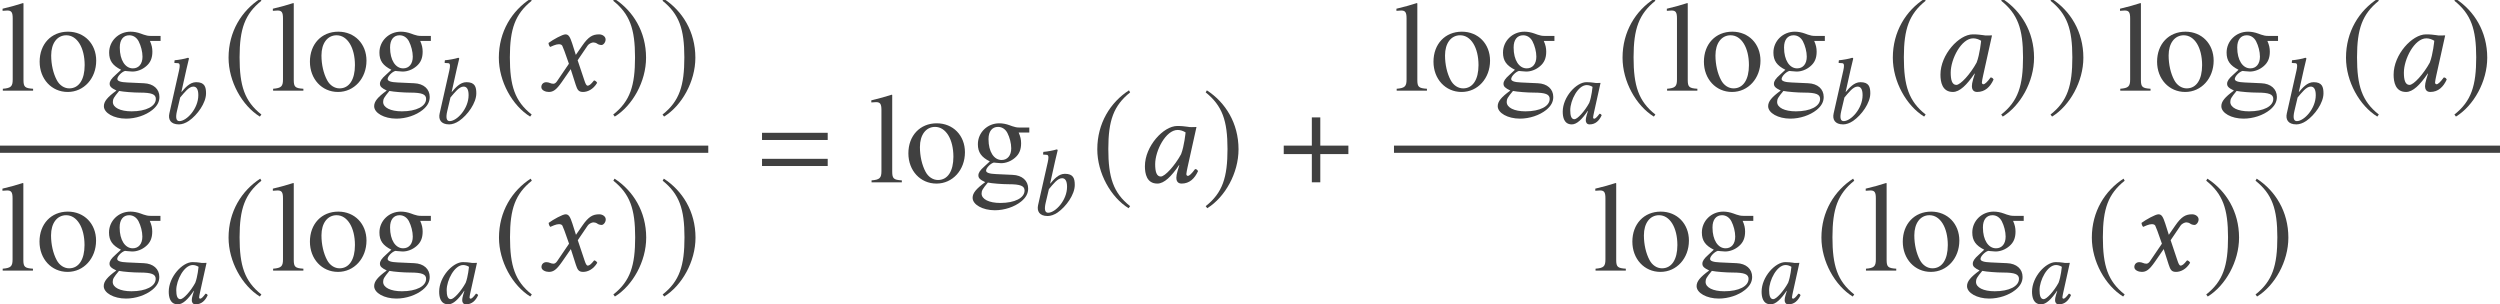
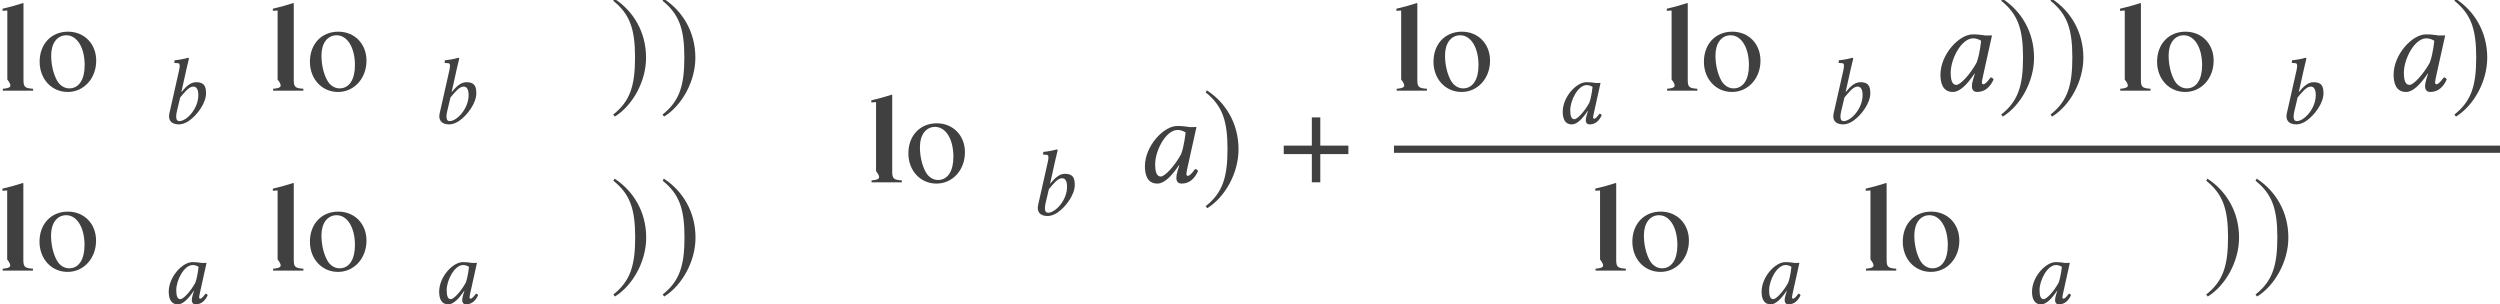
<svg xmlns="http://www.w3.org/2000/svg" xmlns:xlink="http://www.w3.org/1999/xlink" version="1.1" width="232.158pt" height="28.271pt" viewBox="78.193 -28.223 232.158 28.271">
  <defs>
    <path id="g5-184" d="M2.966-3.406H.357V-2.62H2.966V0H3.752V-2.62H6.36V-3.406H3.752V-6.027H2.966V-3.406Z" />
-     <path id="g5-185" d="M3.514-8.54C1.787-7.42 .572-5.491 .572-3.061C.572-.846 1.834 1.394 3.478 2.406L3.621 2.215C2.049 .977 1.596-.465 1.596-3.097C1.596-5.741 2.084-7.111 3.621-8.349L3.514-8.54Z" />
    <path id="g5-186" d="M.453-8.54L.345-8.349C1.882-7.111 2.37-5.741 2.37-3.097C2.37-.465 1.918 .977 .345 2.215L.488 2.406C2.132 1.394 3.394-.846 3.394-3.061C3.394-5.491 2.18-7.42 .453-8.54Z" />
-     <path id="g3-61" d="M6.575-3.93V-4.597H.476V-3.93H6.575ZM6.575-1.513V-2.18H.476V-1.513H6.575Z" />
    <use id="g12-48" xlink:href="#g8-48" transform="scale(1.364)" />
    <use id="g12-71" xlink:href="#g8-71" transform="scale(1.364)" />
    <path id="g8-48" d="M3.581-3.782C3.345-3.808 3.232-3.834 2.882-3.834C1.948-3.834 .681-2.463 .681-1.092C.681-.603 .795 .087 1.529 .087C1.991 .087 2.481-.393 3.005-1.17L3.022-1.153L2.909-.786C2.847-.585 2.821-.411 2.821-.306C2.821-.14 2.882 .087 3.179 .087C3.721 .087 4.07-.262 4.297-.76C4.254-.839 4.21-.9 4.096-.9C3.861-.576 3.695-.437 3.607-.437C3.581-.437 3.502-.454 3.502-.559C3.502-.638 3.555-.882 3.59-1.048L4.192-3.765C3.983-3.765 3.756-3.738 3.581-3.782ZM3.144-1.913C2.716-1.127 2.044-.393 1.764-.393C1.467-.393 1.38-.742 1.38-1.232C1.38-2.157 2.105-3.564 2.909-3.564C3.092-3.564 3.284-3.502 3.45-3.398C3.45-3.398 3.363-2.472 3.144-1.913Z" />
    <path id="g8-49" d="M2.489-5.092C2.62-5.66 2.708-6.009 2.708-6.009C2.708-6.07 2.681-6.097 2.603-6.097C2.367-6.009 1.738-5.896 1.38-5.869L1.354-5.66C1.354-5.634 1.363-5.616 1.397-5.616L1.668-5.599C1.782-5.599 1.852-5.546 1.852-5.354C1.852-5.258 1.834-5.11 1.791-4.917L.891-.926C.769-.384 .996 .087 1.782 .087C2.053 .087 2.393-.026 2.699-.236C3.494-.786 4.297-1.904 4.297-2.795C4.297-3.389 4.175-3.834 3.38-3.834C2.778-3.834 2.332-3.284 2.026-2.926L2.009-2.935L2.489-5.092ZM3.581-2.629C3.581-1.363 2.489-.218 1.825-.218C1.511-.218 1.459-.559 1.598-1.153L1.895-2.411C2.306-2.891 2.699-3.424 3.118-3.424C3.38-3.424 3.581-3.223 3.581-2.629Z" />
-     <path id="g8-71" d="M1.878-2.699L2.184-1.834L1.371-.638C1.284-.507 1.188-.472 1.127-.472C1.057-.472 .961-.489 .891-.524C.812-.559 .725-.576 .638-.576C.445-.576 .306-.437 .306-.245C.306-.017 .611 .087 .812 .087C1.109 .087 1.319-.044 1.703-.594L2.306-1.467L2.647-.402C2.76-.052 2.847 .087 3.144 .087C3.45 .087 3.834-.079 4.105-.533C4.07-.611 3.992-.681 3.896-.699C3.668-.411 3.555-.341 3.459-.341C3.38-.341 3.319-.454 3.249-.664L2.778-2.07L3.441-3.048C3.581-3.249 3.791-3.284 3.852-3.284C3.922-3.284 4.035-3.258 4.114-3.197C4.175-3.144 4.315-3.109 4.402-3.109C4.524-3.109 4.682-3.284 4.682-3.485C4.682-3.703 4.446-3.834 4.245-3.834C3.808-3.834 3.52-3.686 3.092-3.066L2.655-2.437L2.411-3.206C2.262-3.66 2.166-3.834 1.948-3.834C1.747-3.834 1.101-3.476 .795-3.249C.804-3.153 .839-3.04 .908-2.978C1.013-3.022 1.301-3.162 1.485-3.162C1.59-3.162 1.677-3.144 1.729-3.066C1.764-2.996 1.825-2.847 1.878-2.699Z" />
-     <path id="g17-103" d="M5.598-4.621V-5.086H4.681C4.443-5.086 4.264-5.122 4.026-5.205L3.764-5.3C3.442-5.419 3.121-5.479 2.811-5.479C1.703-5.479 .822-4.621 .822-3.537C.822-2.787 1.143-2.334 1.93-1.941L1.417-1.465C1.024-1.12 .869-.881 .869-.643C.869-.393 1.012-.25 1.501-.012C.655 .607 .333 1 .333 1.441C.333 2.072 1.263 2.596 2.394 2.596C3.287 2.596 4.216 2.287 4.836 1.787C5.288 1.417 5.491 1.036 5.491 .584C5.491-.155 4.931-.655 4.05-.691L2.513-.762C1.882-.786 1.584-.893 1.584-1.084C1.584-1.322 1.977-1.739 2.299-1.834C2.406-1.822 2.489-1.81 2.525-1.81C2.751-1.787 2.906-1.775 2.978-1.775C3.418-1.775 3.895-1.953 4.264-2.275C4.657-2.608 4.836-3.025 4.836-3.621C4.836-3.966 4.776-4.24 4.609-4.621H5.598ZM5.157 .762C5.157 1.453 4.252 1.918 2.906 1.918C1.858 1.918 1.167 1.572 1.167 1.048C1.167 .774 1.251 .619 1.751 .024C2.144 .107 3.097 .179 3.68 .179C4.764 .179 5.157 .333 5.157 .762ZM3.919-3.156C3.919-2.489 3.573-2.072 3.025-2.072C2.311-2.072 1.81-2.847 1.81-3.99V-4.026C1.81-4.728 2.144-5.145 2.692-5.145C3.061-5.145 3.371-4.943 3.561-4.586C3.776-4.169 3.919-3.621 3.919-3.156Z" />
-     <path id="g17-108" d="M3.061 0V-.179C2.299-.226 2.168-.345 2.168-1V-8.111L2.12-8.135C1.501-7.932 1.048-7.813 .226-7.611V-7.42H.298C.429-7.432 .572-7.444 .667-7.444C1.048-7.444 1.167-7.277 1.167-6.718V-1.036C1.167-.393 1-.238 .25-.179V0H3.061Z" />
+     <path id="g17-108" d="M3.061 0V-.179C2.299-.226 2.168-.345 2.168-1V-8.111L2.12-8.135C1.501-7.932 1.048-7.813 .226-7.611V-7.42H.298C.429-7.432 .572-7.444 .667-7.444V-1.036C1.167-.393 1-.238 .25-.179V0H3.061Z" />
    <path id="g17-111" d="M5.598-2.787C5.598-4.347 4.502-5.479 2.978-5.479C1.429-5.479 .345-4.335 .345-2.692C.345-1.084 1.453 .119 2.954 .119S5.598-1.143 5.598-2.787ZM4.526-2.37C4.526-1.024 3.99-.214 3.097-.214C2.632-.214 2.192-.5 1.941-.977C1.608-1.596 1.417-2.43 1.417-3.275C1.417-4.407 1.977-5.145 2.823-5.145C3.823-5.145 4.526-4.002 4.526-2.37Z" />
  </defs>
  <g id="page1">
    <g fill="#404040">
      <use x="78.206" y="-19.802" xlink:href="#g17-108" />
      <use x="81.529" y="-19.802" xlink:href="#g17-111" />
      <use x="87.507" y="-19.802" xlink:href="#g17-103" />
      <use x="93.029" y="-16.758" xlink:href="#g8-49" />
      <use x="98.846" y="-19.802" xlink:href="#g5-185" />
      <use x="103.305" y="-19.802" xlink:href="#g17-108" />
      <use x="106.628" y="-19.802" xlink:href="#g17-111" />
      <use x="112.606" y="-19.802" xlink:href="#g17-103" />
      <use x="118.128" y="-16.758" xlink:href="#g8-49" />
      <use x="123.945" y="-19.802" xlink:href="#g5-185" />
      <use x="128.045" y="-19.802" xlink:href="#g12-71" />
      <use x="134.794" y="-19.802" xlink:href="#g5-186" />
      <use x="139.373" y="-19.802" xlink:href="#g5-186" />
    </g>
-     <rect x="78.193" y="-14.701" height=".669" width="65.772" fill="#404040" />
    <g fill="#404040">
      <use x="78.193" y="-3.093" xlink:href="#g17-108" />
      <use x="81.516" y="-3.093" xlink:href="#g17-111" />
      <use x="87.494" y="-3.093" xlink:href="#g17-103" />
      <use x="93.182" y="-.048" xlink:href="#g8-48" />
      <use x="98.846" y="-3.093" xlink:href="#g5-185" />
      <use x="103.305" y="-3.093" xlink:href="#g17-108" />
      <use x="106.628" y="-3.093" xlink:href="#g17-111" />
      <use x="112.606" y="-3.093" xlink:href="#g17-103" />
      <use x="118.294" y="-.048" xlink:href="#g8-48" />
      <use x="123.958" y="-3.093" xlink:href="#g5-185" />
      <use x="128.058" y="-3.093" xlink:href="#g12-71" />
      <use x="134.807" y="-3.093" xlink:href="#g5-186" />
      <use x="139.386" y="-3.093" xlink:href="#g5-186" />
      <use x="148.481" y="-11.294" xlink:href="#g3-61" />
      <use x="158.879" y="-11.294" xlink:href="#g17-108" />
      <use x="162.203" y="-11.294" xlink:href="#g17-111" />
      <use x="168.18" y="-11.294" xlink:href="#g17-103" />
      <use x="173.702" y="-8.249" xlink:href="#g8-49" />
      <use x="179.519" y="-11.294" xlink:href="#g5-185" />
      <use x="183.584" y="-11.294" xlink:href="#g12-48" />
      <use x="189.813" y="-11.294" xlink:href="#g5-186" />
      <use x="197.048" y="-11.294" xlink:href="#g5-184" />
      <use x="207.643" y="-19.802" xlink:href="#g17-108" />
      <use x="210.966" y="-19.802" xlink:href="#g17-111" />
      <use x="216.944" y="-19.802" xlink:href="#g17-103" />
      <use x="222.632" y="-16.758" xlink:href="#g8-48" />
      <use x="228.296" y="-19.802" xlink:href="#g5-185" />
      <use x="232.755" y="-19.802" xlink:href="#g17-108" />
      <use x="236.079" y="-19.802" xlink:href="#g17-111" />
      <use x="242.056" y="-19.802" xlink:href="#g17-103" />
      <use x="247.578" y="-16.758" xlink:href="#g8-49" />
      <use x="253.395" y="-19.802" xlink:href="#g5-185" />
      <use x="257.46" y="-19.802" xlink:href="#g12-48" />
      <use x="263.688" y="-19.802" xlink:href="#g5-186" />
      <use x="268.267" y="-19.802" xlink:href="#g5-186" />
      <use x="274.838" y="-19.802" xlink:href="#g17-108" />
      <use x="278.162" y="-19.802" xlink:href="#g17-111" />
      <use x="284.14" y="-19.802" xlink:href="#g17-103" />
      <use x="289.661" y="-16.758" xlink:href="#g8-49" />
      <use x="295.478" y="-19.802" xlink:href="#g5-185" />
      <use x="299.543" y="-19.802" xlink:href="#g12-48" />
      <use x="305.772" y="-19.802" xlink:href="#g5-186" />
    </g>
    <rect x="207.643" y="-14.701" height=".669" width="102.707" fill="#404040" />
    <g fill="#404040">
      <use x="226.111" y="-3.093" xlink:href="#g17-108" />
      <use x="229.434" y="-3.093" xlink:href="#g17-111" />
      <use x="235.412" y="-3.093" xlink:href="#g17-103" />
      <use x="241.1" y="-.048" xlink:href="#g8-48" />
      <use x="246.764" y="-3.093" xlink:href="#g5-185" />
      <use x="251.223" y="-3.093" xlink:href="#g17-108" />
      <use x="254.546" y="-3.093" xlink:href="#g17-111" />
      <use x="260.524" y="-3.093" xlink:href="#g17-103" />
      <use x="266.212" y="-.048" xlink:href="#g8-48" />
      <use x="271.876" y="-3.093" xlink:href="#g5-185" />
      <use x="275.976" y="-3.093" xlink:href="#g12-71" />
      <use x="282.725" y="-3.093" xlink:href="#g5-186" />
      <use x="287.304" y="-3.093" xlink:href="#g5-186" />
    </g>
  </g>
</svg>